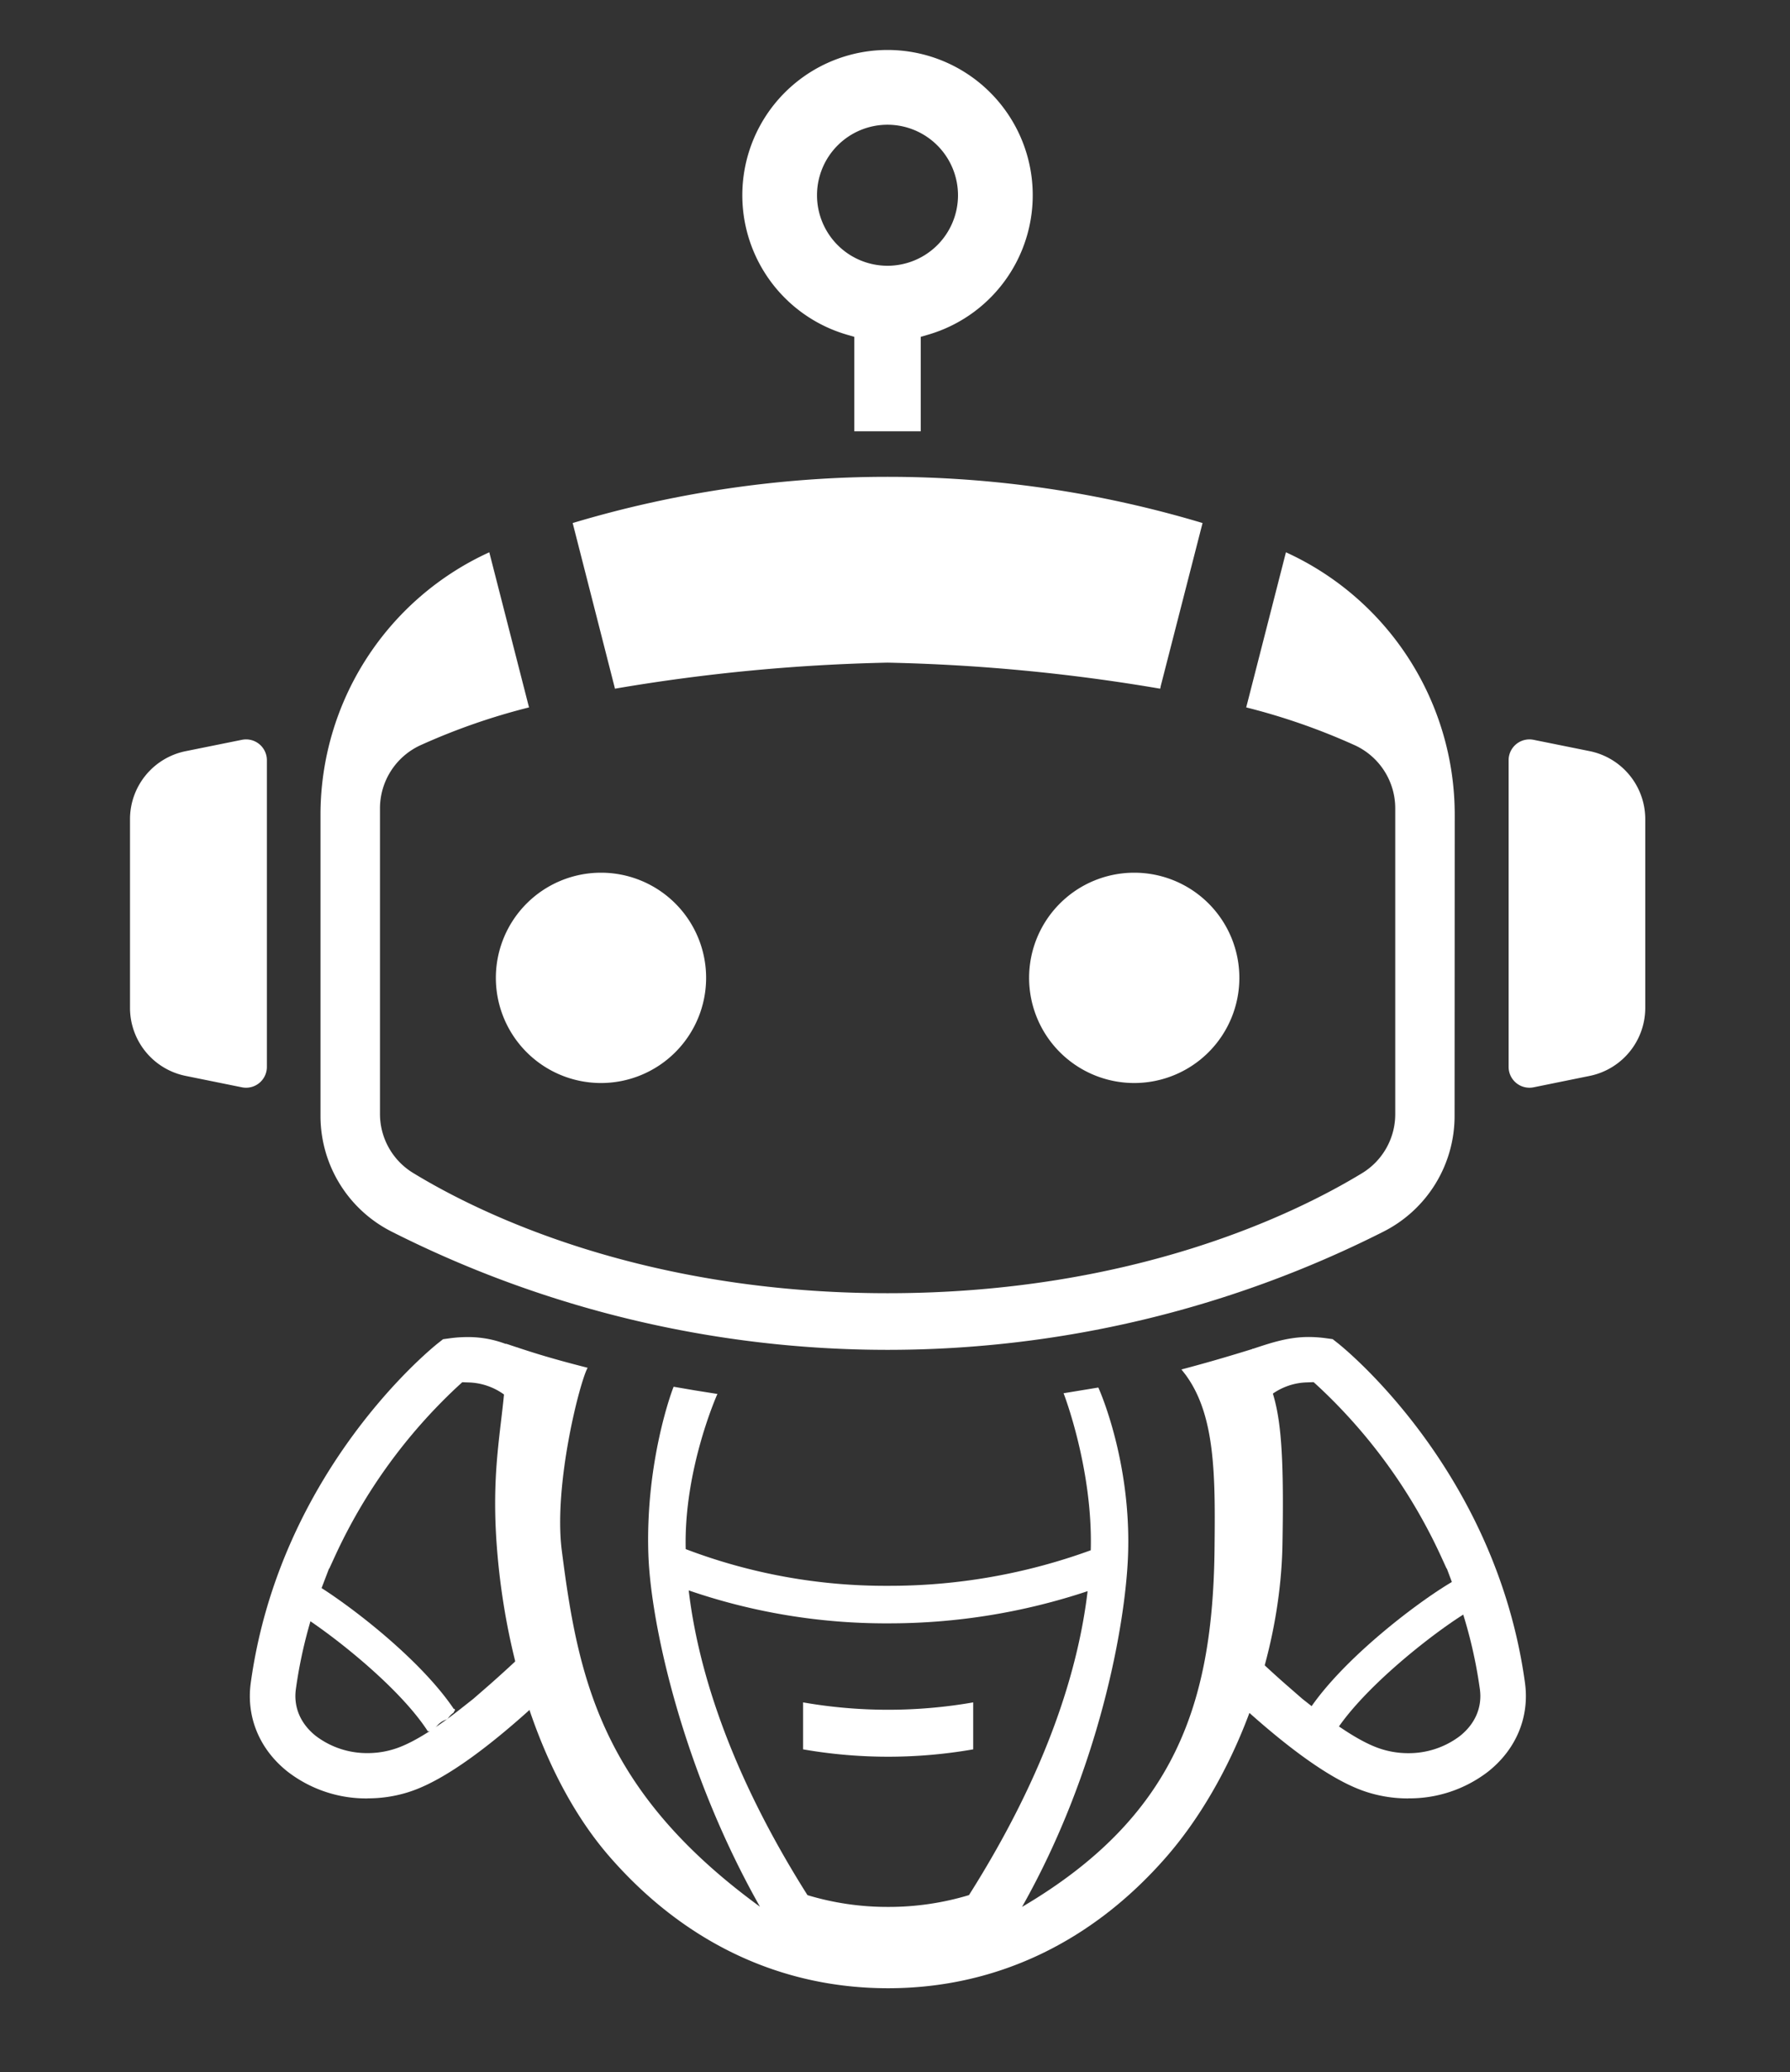
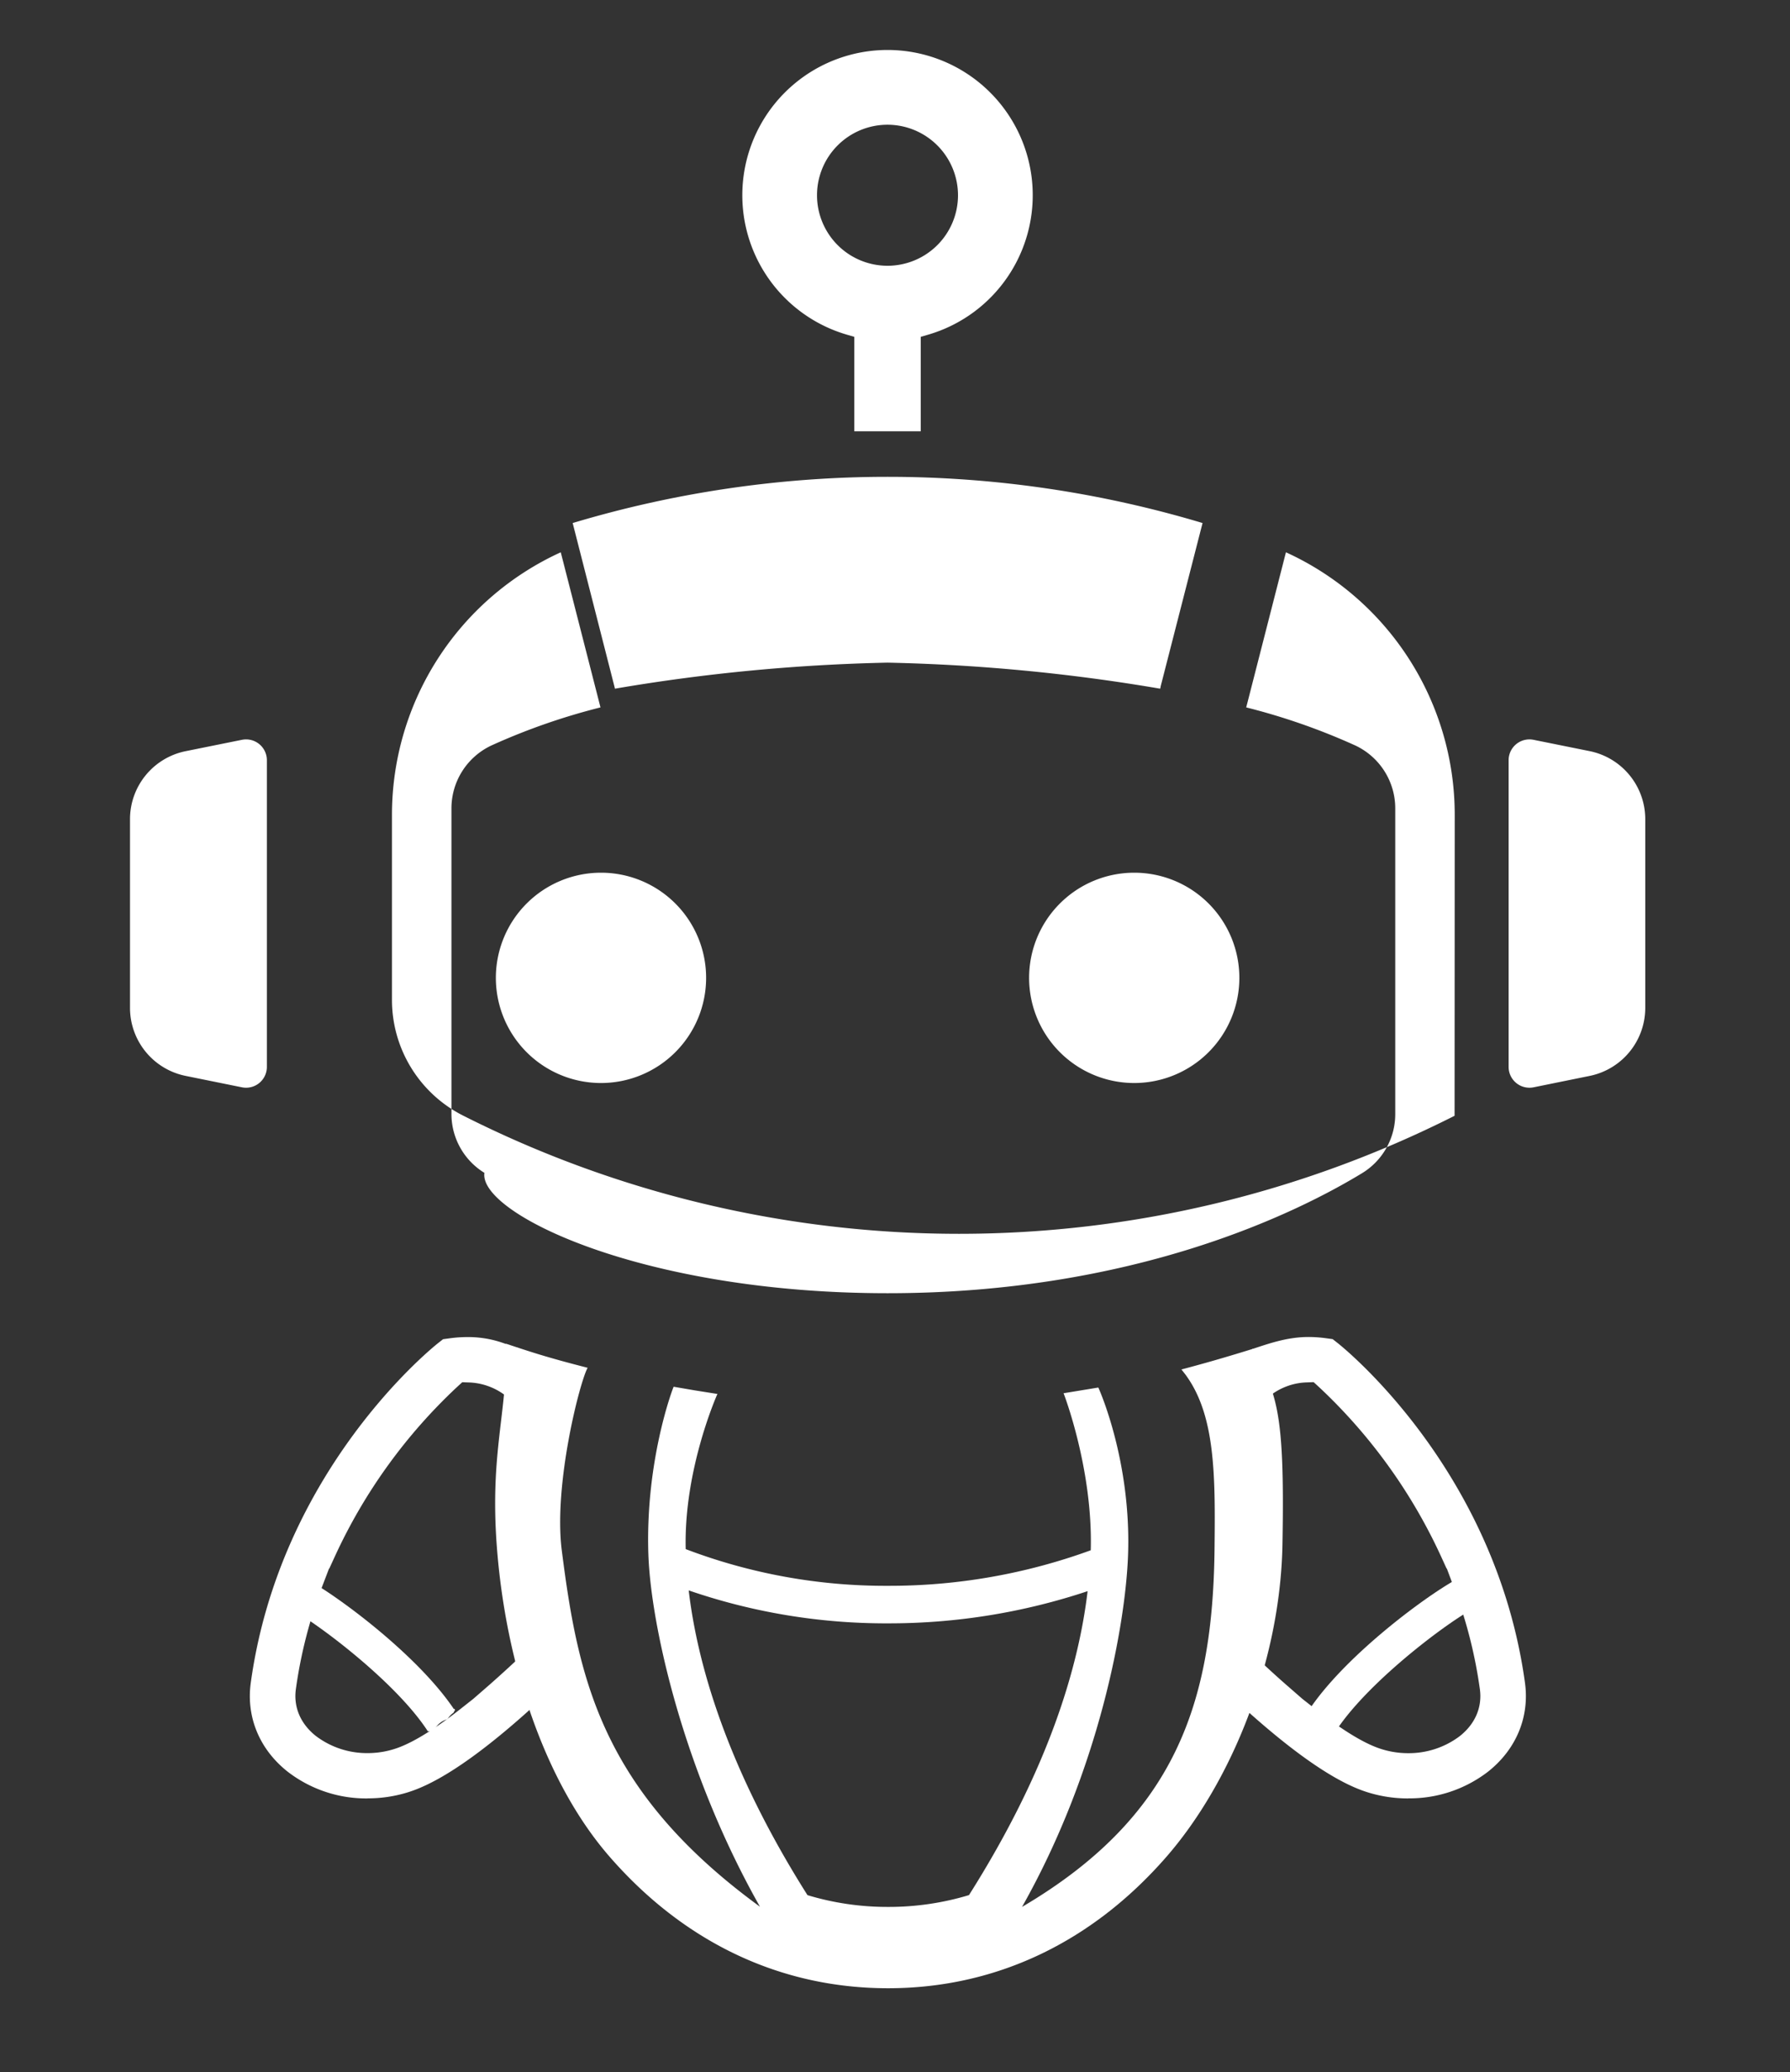
<svg xmlns="http://www.w3.org/2000/svg" id="Layer_1" data-name="Layer 1" viewBox="0 0 495.67 573.67">
  <rect x="0" y="0" width="495.67" height="573.67" fill="#333333" stroke="none" />
  <defs>
    <style>.cls-1{fill:#fff;}</style>
  </defs>
  <path class="cls-1" d="M101.78,497.86a35.61,35.61,0,0,1-22.14-7.42c-7.79-6.17-11.5-15.13-10.2-24.58,8.11-58.83,50.12-92.66,51.9-94.07l1.35-1.06,1.7-.23a36.31,36.31,0,0,1,5-.36,29.35,29.35,0,0,1,15.05,4,130.41,130.41,0,0,0-3.38,13.11A17.55,17.55,0,0,0,130,382.71l-2-.07-1.5,1.38a149.63,149.63,0,0,0-33.67,46.62l-1.66,3.61-.07,0L89,439.75a130,130,0,0,0-7.07,27.83c-.69,5,1.28,9.62,5.55,13a23.42,23.42,0,0,0,14.33,4.73,24.46,24.46,0,0,0,8.82-1.64c4.48-1.72,10.29-5.38,17.25-10.87l3.17-2.5h0l4.28-3.72c3-2.64,6.23-5.57,9.57-8.75,1.17,3.7,2.49,7.32,3.94,10.83a13.12,13.12,0,0,0,.94,1.83c-14.26,13.19-25.91,21.56-34.65,24.91-.78.3-1.59.58-2.4.83a37.51,37.51,0,0,1-10.93,1.61Z" />
  <path class="cls-1" d="M389.92,497.86A37.44,37.44,0,0,1,379,496.25c-.82-.25-1.63-.53-2.4-.83-8.27-3.17-19.13-10.82-32.32-22.76a60.64,60.64,0,0,0,1.75-6.81c.12-.55.23-1.08.35-1.57.4-1.8.92-3.58,1.48-5.45,3,2.81,5.83,5.41,8.54,7.77l3.89,3.39h0l.38.33h0l3.18,2.5c7,5.49,12.76,9.15,17.24,10.87a24.46,24.46,0,0,0,8.82,1.64,23.42,23.42,0,0,0,14.33-4.73c4.27-3.39,6.24-8,5.55-13a130,130,0,0,0-7.07-27.83l-2.07-5.54-.07,0-1.65-3.61A149.79,149.79,0,0,0,365.27,384l-1.51-1.38-2,.07a17.37,17.37,0,0,0-9.92,3.56c-1.51-4.35-3.43-9.23-5.07-12.8,5.09-1.69,9.92-3.33,15.56-3.33a36.06,36.06,0,0,1,5,.36l1.7.23,1.35,1.06c1.79,1.41,43.8,35.24,51.9,94.07,1.3,9.45-2.41,18.41-10.19,24.58a35.64,35.64,0,0,1-22.15,7.42Z" />
  <path class="cls-1" d="M346.94,373.4c-8.08,2.5-13.35,4-19.79,5.71.32.4.84,1.05,1.16,1.48,8.26,11.25,8.24,27.85,8,48.65-.53,42-10.75,73.62-53.3,98.65,21.27-37.61,28.68-78,29.36-97.51.9-25.81-7.93-45.67-8.24-46.27l-9.62,1.58c.12.25,8.15,21.14,7.53,43.47A162.72,162.72,0,0,1,245.94,439a155.52,155.52,0,0,1-56.06-10.16c-.56-22.13,8.72-42.83,8.78-42.95l-6.3-1-5.82-1c-.31.6-7.87,20.62-7,46.43.68,19.54,9.62,59.88,30.9,97.51-44.05-32.11-50.38-63.33-54.88-98.65-2.31-18.22,5-46.71,7.16-50.54-11.77-3-16-4.49-22.64-6.67.6,18.75-4.52,29.8-2.49,56.35,2.43,31.85,12.95,64.71,31.23,85.69,20.74,23.81,47.4,36.39,77.09,36.39s56.35-12.58,77.09-36.39c18.28-21,31.54-54.44,32.12-86.37C355.84,389.56,353.39,386,346.94,373.4Zm-101,154.49a76.49,76.49,0,0,1-22.34-3.26c-22.38-35.39-30.5-64.11-32.89-84.36a167.78,167.78,0,0,0,55.23,9.12,173.9,173.9,0,0,0,55.23-8.91c-2.53,21.35-11.05,49.7-32.85,84.14A76.76,76.76,0,0,1,245.94,527.89Z" />
-   <path class="cls-1" d="M269.49,484.27a137,137,0,0,1-47.11,0v-13a137,137,0,0,0,47.11,0Z" />
  <path class="cls-1" d="M51.46,297.85,67,301a5.76,5.76,0,0,0,6.9-5.65V210.45A5.76,5.76,0,0,0,67,204.8l-15.5,3.13A19.21,19.21,0,0,0,36,226.78V279A19.22,19.22,0,0,0,51.46,297.85Z" />
-   <path class="cls-1" d="M245.71,132h.11A303.63,303.63,0,0,1,333,144.79L321.4,190c0,.21-.09.43-.13.65a510.73,510.73,0,0,0-75.5-7.21,510.81,510.81,0,0,0-75.51,7.21c0-.22-.08-.44-.13-.65l-11.55-45.21A303.58,303.58,0,0,1,245.71,132ZM402.79,308.88A35.87,35.87,0,0,1,383,341a304.47,304.47,0,0,1-274.45,0,35.87,35.87,0,0,1-19.8-32.11V225.54a79.88,79.88,0,0,1,46.74-72.65l11,42.94a178,178,0,0,0-30.16,10.52,19.23,19.23,0,0,0-11.11,17.41v84.58a19.13,19.13,0,0,0,9.13,16.34C132.48,335.75,177.46,358,245.77,358s113.28-22.2,131.47-33.27a19.14,19.14,0,0,0,9.12-16.34V223.76a19.23,19.23,0,0,0-11.11-17.41,178,178,0,0,0-30.16-10.52l11-42.94a79.88,79.88,0,0,1,46.74,72.65Z" />
+   <path class="cls-1" d="M245.71,132h.11A303.63,303.63,0,0,1,333,144.79L321.4,190c0,.21-.09.43-.13.65a510.73,510.73,0,0,0-75.5-7.21,510.81,510.81,0,0,0-75.51,7.21c0-.22-.08-.44-.13-.65l-11.55-45.21A303.58,303.58,0,0,1,245.71,132ZM402.79,308.88a304.47,304.47,0,0,1-274.45,0,35.87,35.87,0,0,1-19.8-32.11V225.54a79.88,79.88,0,0,1,46.74-72.65l11,42.94a178,178,0,0,0-30.16,10.52,19.23,19.23,0,0,0-11.11,17.41v84.58a19.13,19.13,0,0,0,9.13,16.34C132.48,335.75,177.46,358,245.77,358s113.28-22.2,131.47-33.27a19.14,19.14,0,0,0,9.12-16.34V223.76a19.23,19.23,0,0,0-11.11-17.41,178,178,0,0,0-30.16-10.52l11-42.94a79.88,79.88,0,0,1,46.74,72.65Z" />
  <path class="cls-1" d="M195.53,270.7a29.11,29.11,0,1,1-29.11-29.11A29.1,29.1,0,0,1,195.53,270.7Z" />
  <path class="cls-1" d="M343.19,270.7a29.11,29.11,0,1,1-29.1-29.11A29.1,29.1,0,0,1,343.19,270.7Z" />
  <path class="cls-1" d="M440.16,297.85,424.66,301a5.77,5.77,0,0,1-6.91-5.65V210.45a5.77,5.77,0,0,1,6.91-5.65l15.5,3.13a19.22,19.22,0,0,1,15.43,18.85V279A19.23,19.23,0,0,1,440.16,297.85Z" />
  <path class="cls-1" d="M236.57,93.25l-2.15-.63a40.21,40.21,0,1,1,22.69,0l-2.15.63V119.4H236.57Zm9.2-58.72a19.52,19.52,0,1,0,19.51,19.52A19.54,19.54,0,0,0,245.77,34.53Z" />
  <path class="cls-1" d="M407,445.87l-4-8.48c-8.95,5-30.51,21.09-40.38,35.77l-.18-.16h0c0,.14-.07.28-.1.41h0a6.37,6.37,0,0,1,.41.72,19.65,19.65,0,0,0,5.12,4.4,6,6,0,0,1,1.06.8l.06,0a6,6,0,0,1,1-.08l-.07-.06C378.27,466.35,398.54,450.78,407,445.87Z" />
  <path class="cls-1" d="M81.34,445.87l4-8.48c9,5,30.51,21.09,40.37,35.77l.19-.16h0c0,.14.07.28.1.41h0a5.13,5.13,0,0,0-.41.72,5.66,5.66,0,0,0-1.68,1.8,5.72,5.72,0,0,0-3.44,2.6,5.67,5.67,0,0,0-1.06.8l-.06,0a6.17,6.17,0,0,0-1-.08l.07-.06C110.09,466.35,89.82,450.78,81.34,445.87Z" />
</svg>